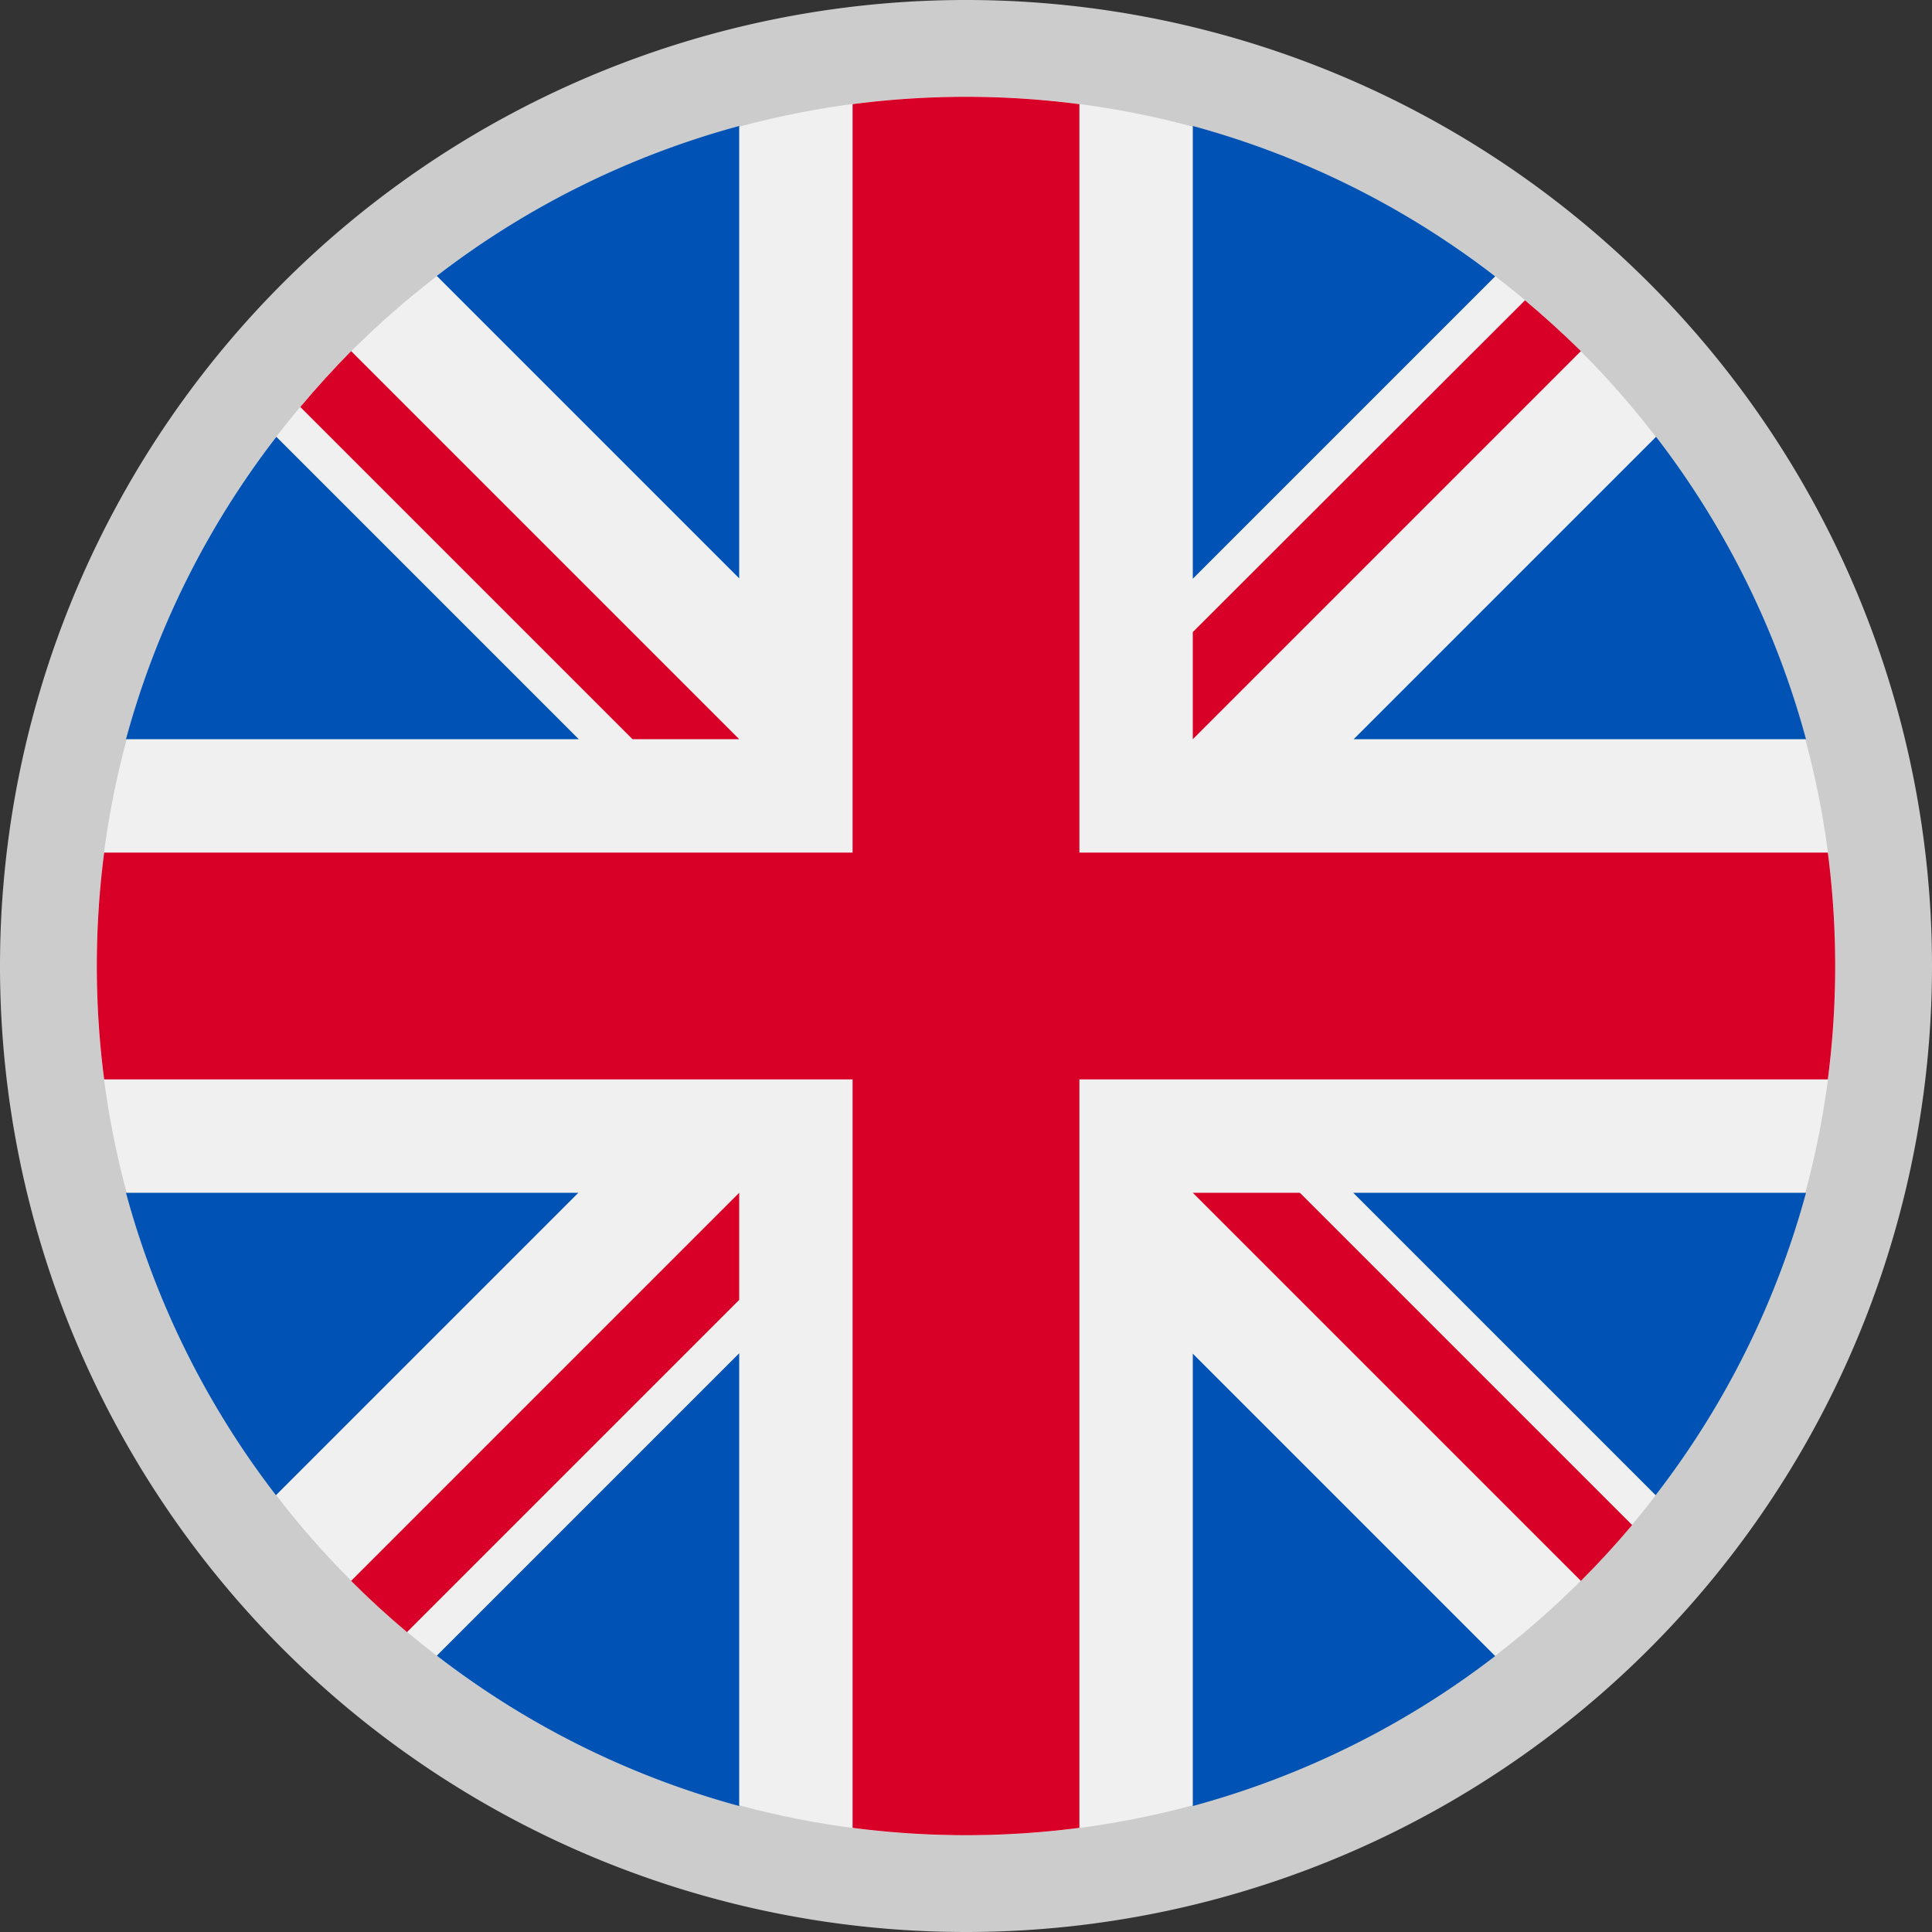
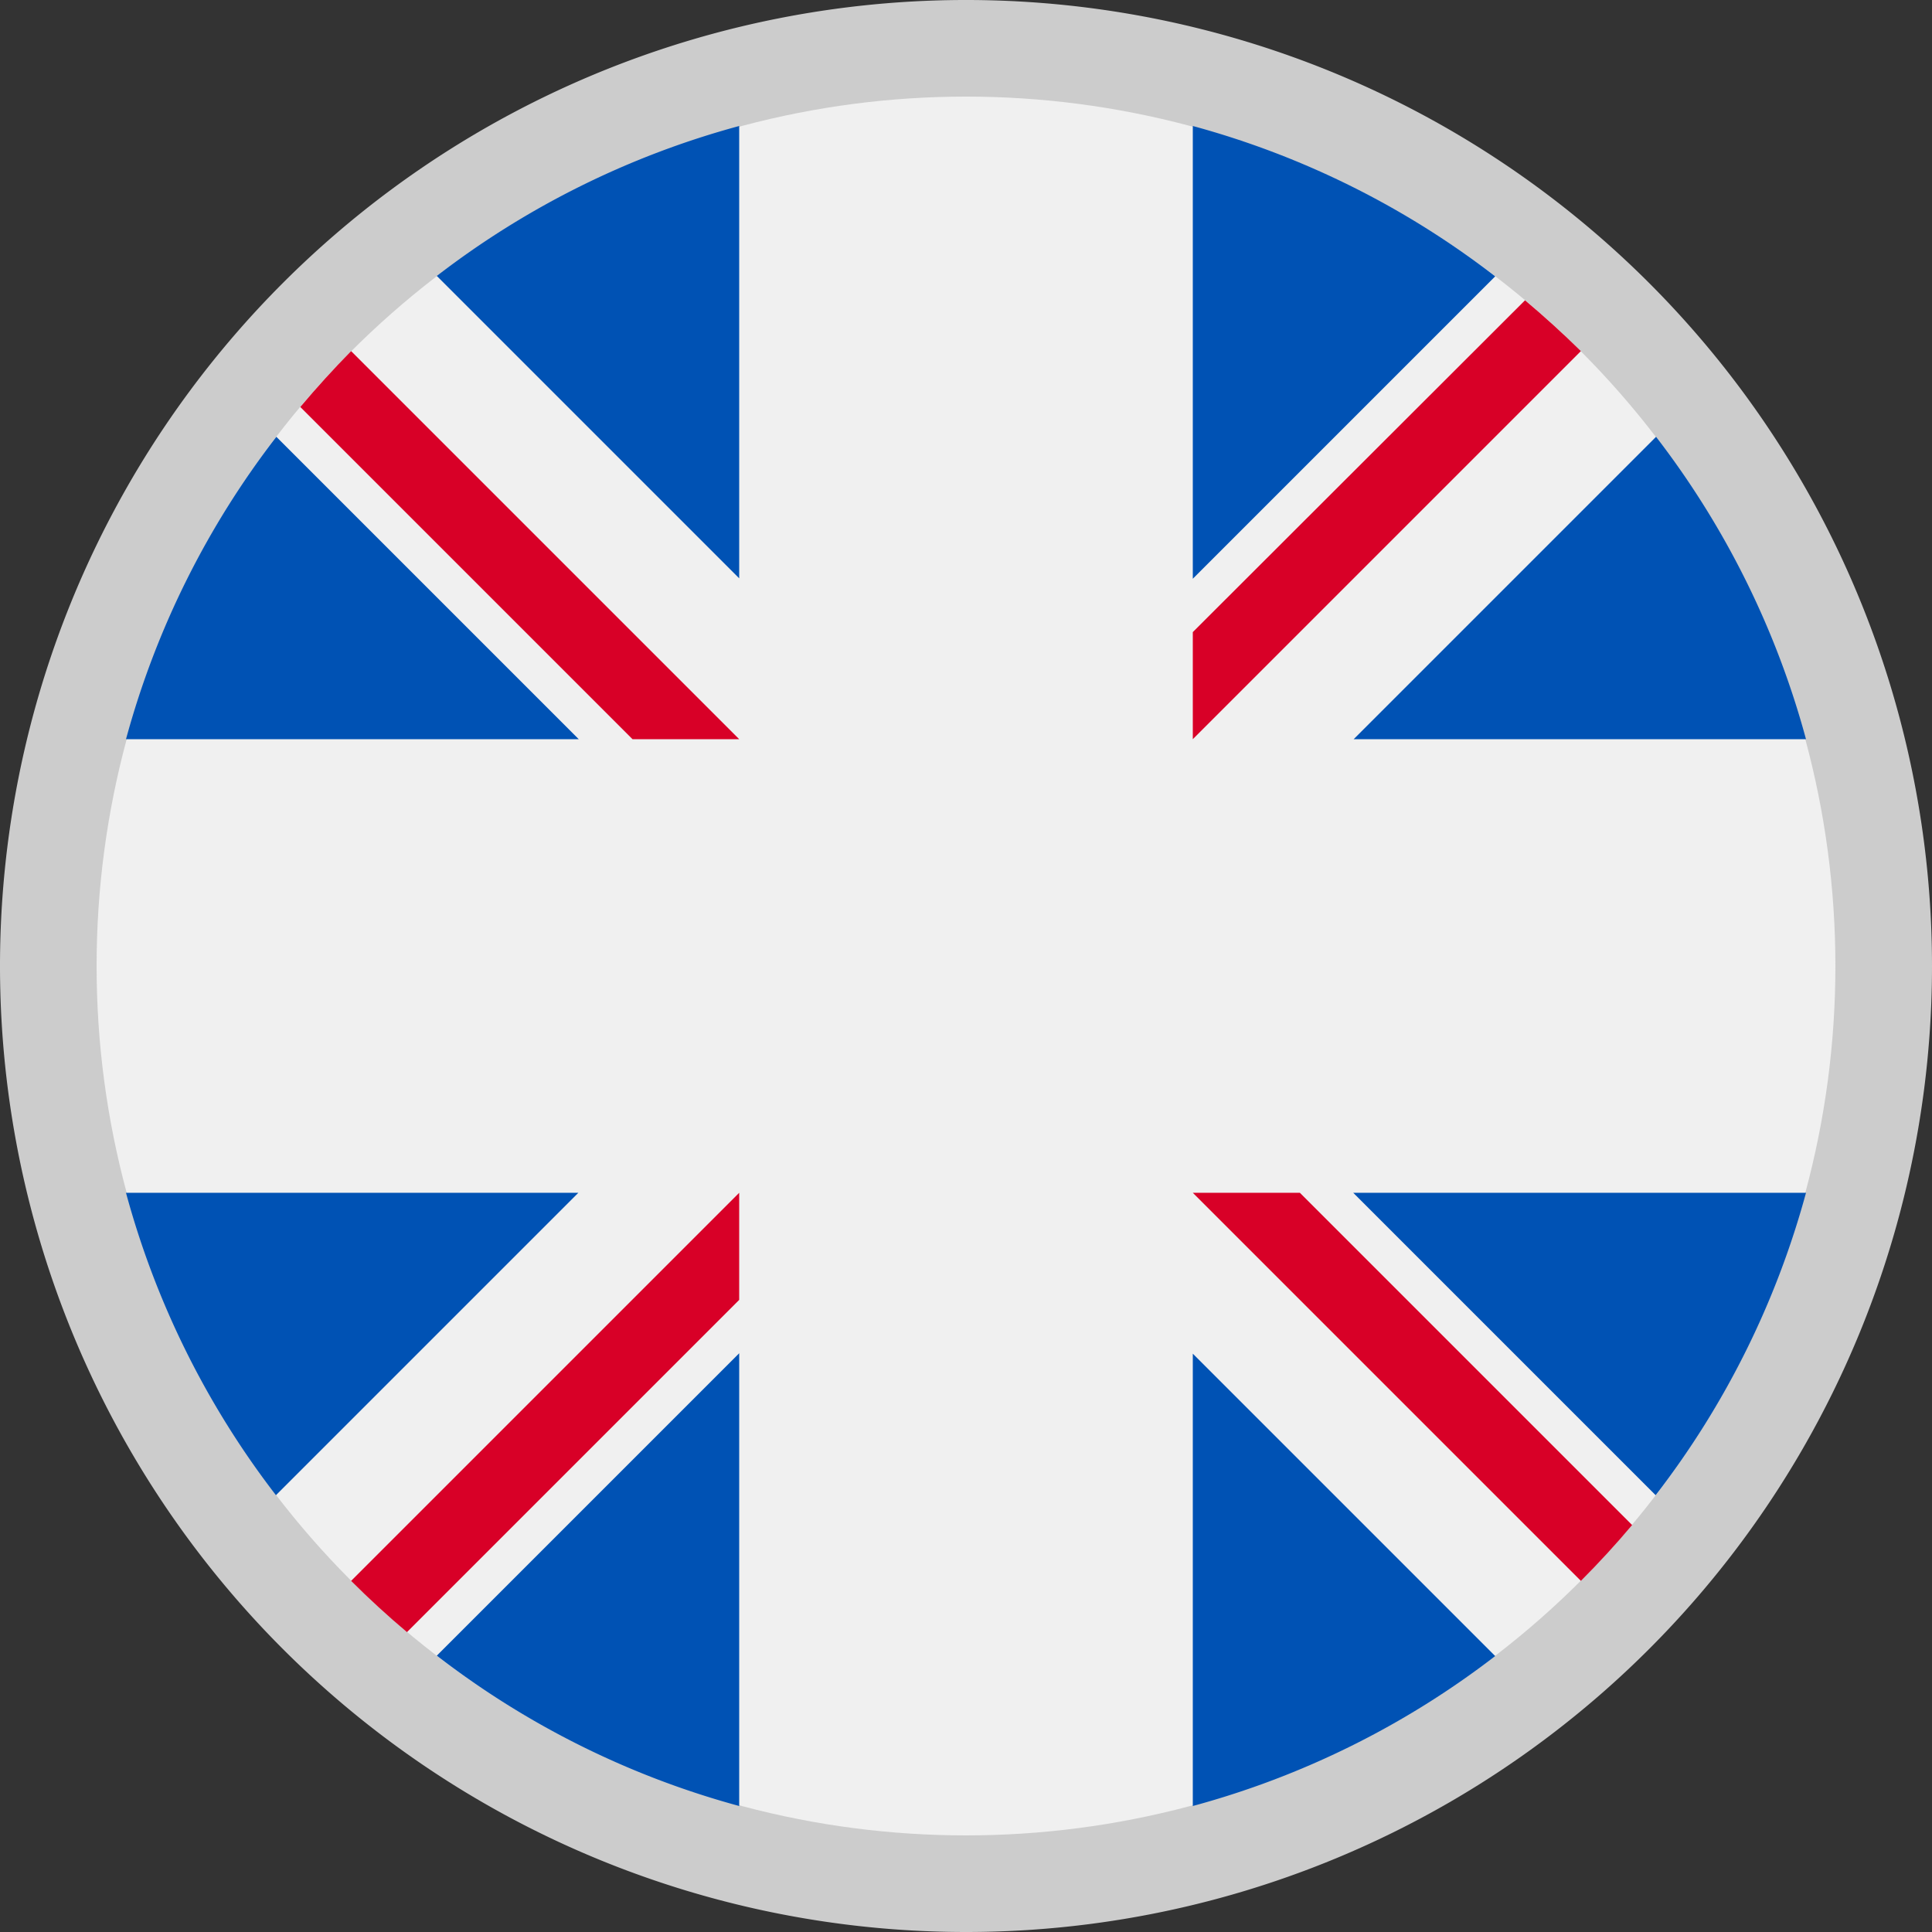
<svg xmlns="http://www.w3.org/2000/svg" height="46" viewBox="0 0 46 46" width="46">
  <rect x="0" y="0" width="46" height="46" fill="#333333" stroke="none" />
  <circle cx="23" cy="23" fill="#d0d0d0" r="20.7" />
  <path d="m23 46a23 23 0 1 1 23-23 23 23 0 0 1 -23 23zm0-41.4a18.4 18.4 0 1 0 18.4 18.4 18.42 18.42 0 0 0 -18.4-18.4z" fill="#ccc" />
  <circle cx="23" cy="23" fill="#f0f0f0" r="20.7" />
  <g fill="#0052b4">
    <path d="m6.58 10.4a20.62 20.62 0 0 0 -3.58 7.2h10.78z" />
    <path d="m43 17.6a20.63 20.63 0 0 0 -3.57-7.2l-7.2 7.2z" />
    <path d="m3 28.4a20.63 20.63 0 0 0 3.57 7.2l7.2-7.2z" />
    <path d="m35.6 6.58a20.63 20.63 0 0 0 -7.2-3.58v10.78z" />
    <path d="m10.4 39.42a20.63 20.63 0 0 0 7.2 3.58v-10.78z" />
    <path d="m17.6 3a20.63 20.63 0 0 0 -7.2 3.57l7.2 7.2z" />
    <path d="m28.4 43a20.63 20.63 0 0 0 7.2-3.57l-7.2-7.2z" />
    <path d="m32.22 28.4 7.2 7.2a20.63 20.63 0 0 0 3.58-7.2z" />
  </g>
-   <path d="m43.52 20.3h-17.82v-17.82a20.89 20.89 0 0 0 -5.4 0v17.82h-17.82a20.89 20.89 0 0 0 0 5.4h17.82v17.82a20.89 20.89 0 0 0 5.4 0v-17.82h17.82a20.89 20.89 0 0 0 0-5.4z" fill="#d80027" />
  <path d="m28.4 28.4 9.24 9.24q.64-.64 1.22-1.33l-7.91-7.91z" fill="#d80027" />
  <path d="m17.6 28.4-9.24 9.24q.64.64 1.33 1.22l7.91-7.91z" fill="#d80027" />
  <path d="m17.6 17.6-9.24-9.24q-.63.64-1.21 1.33l7.91 7.91z" fill="#d80027" />
  <path d="m28.4 17.6 9.24-9.24q-.64-.63-1.33-1.21l-7.91 7.9z" fill="#d80027" />
</svg>